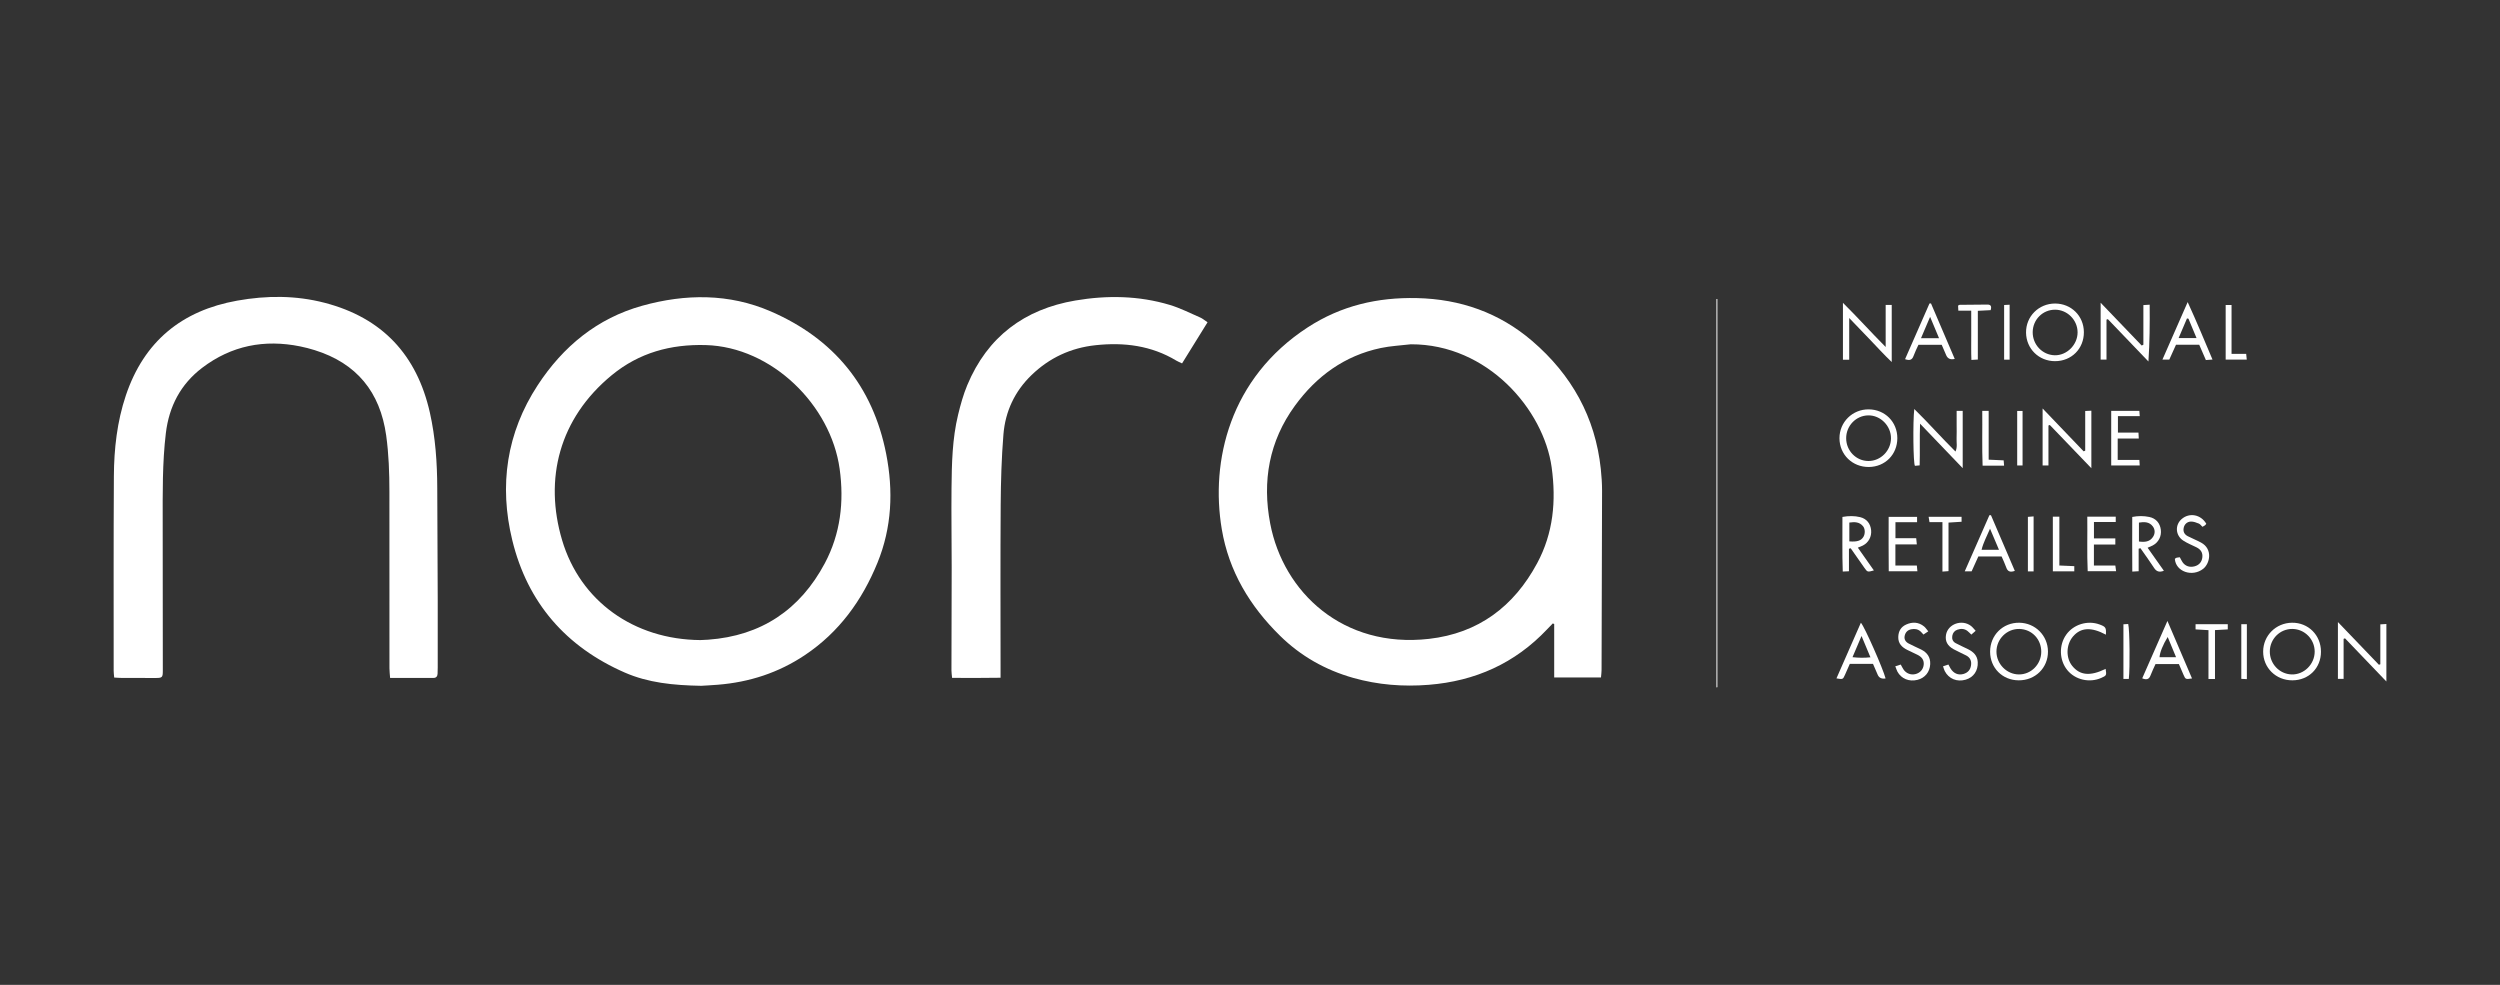
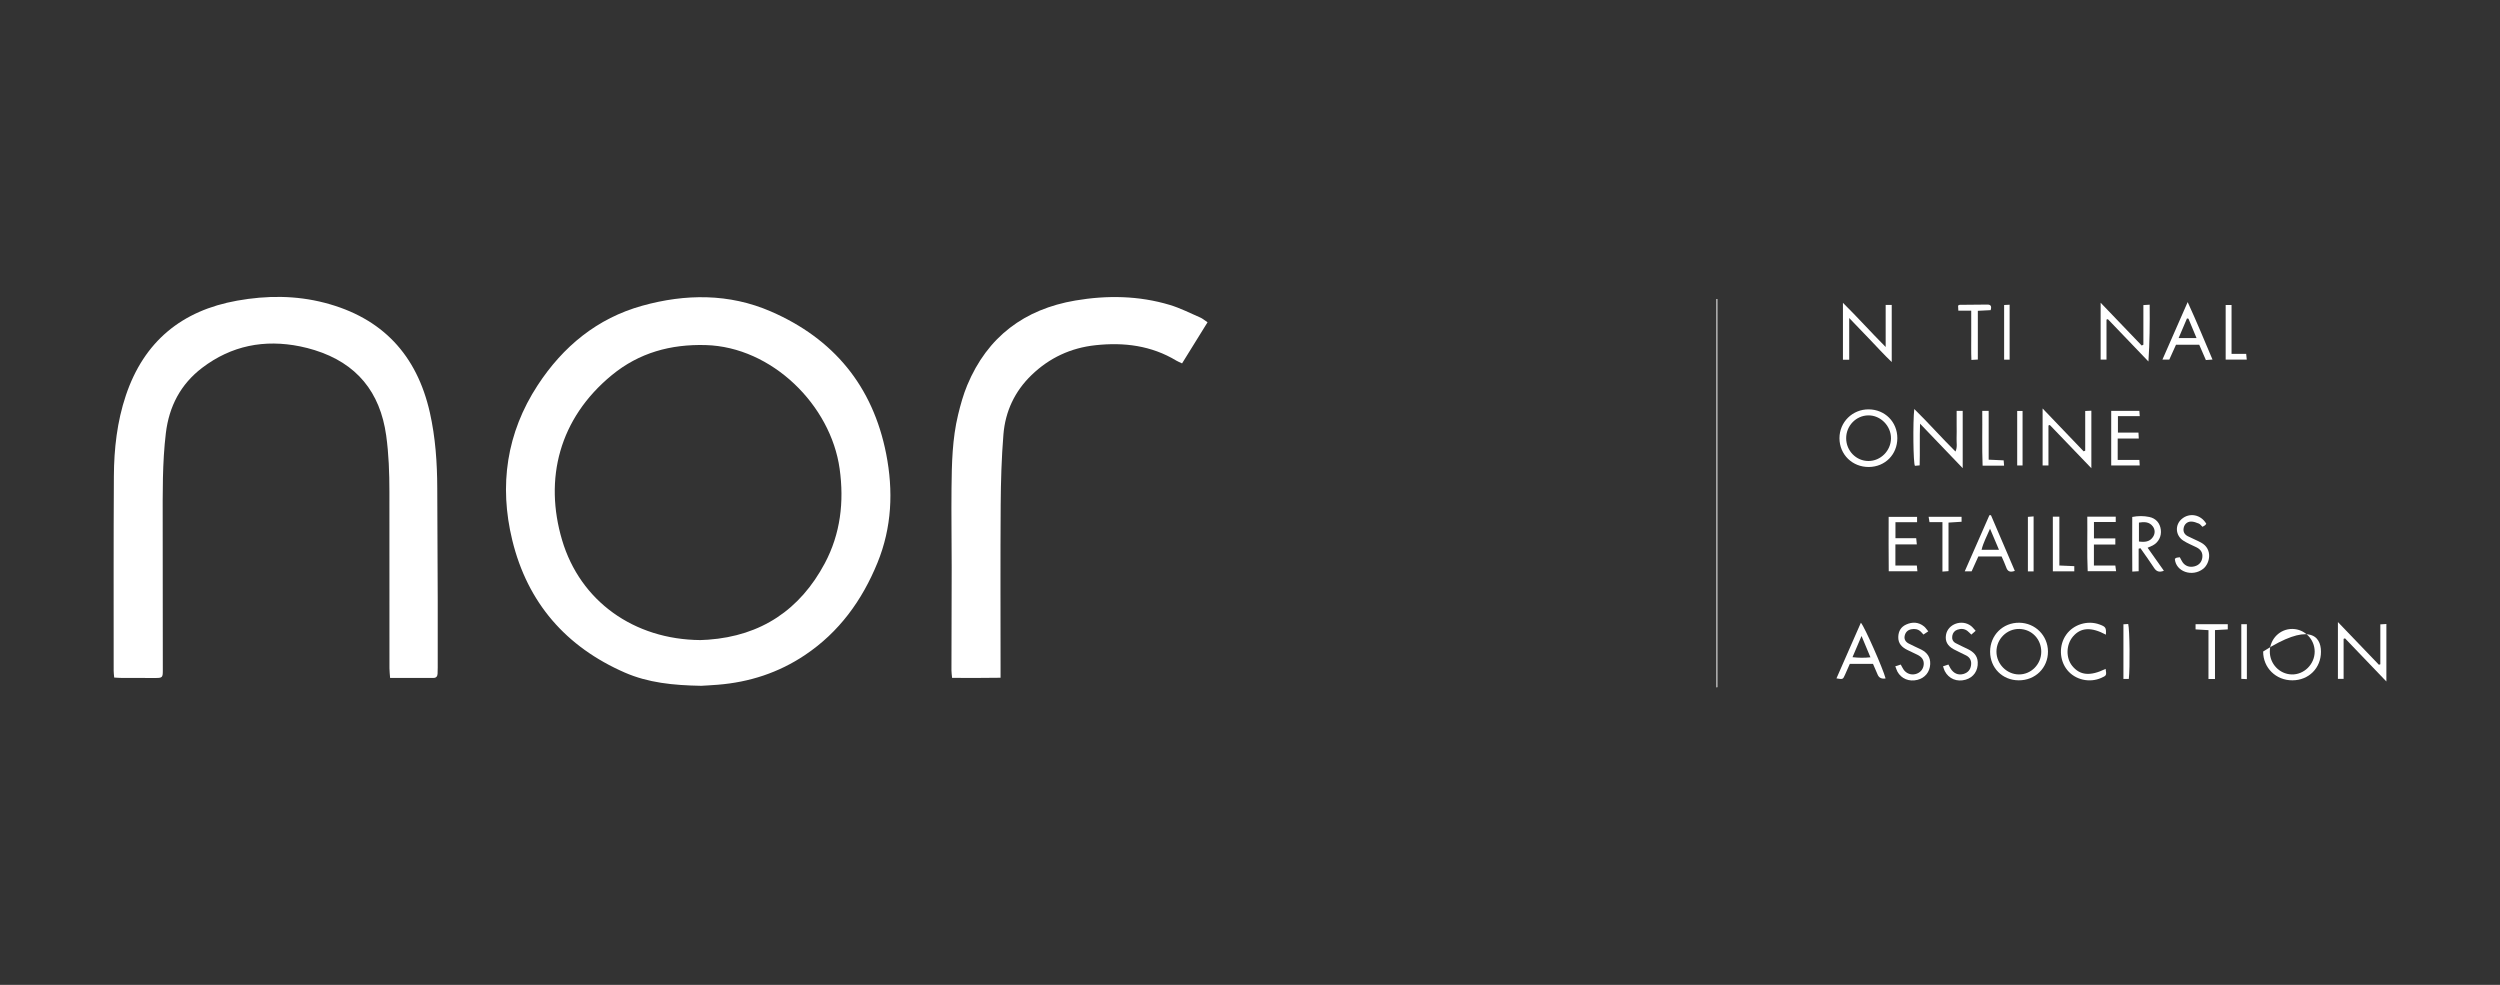
<svg xmlns="http://www.w3.org/2000/svg" width="165" height="65" viewBox="0 0 165 65" fill="none">
  <rect x="0" y="0" width="165" height="65" fill="#333333" stroke="none" />
  <g clip-path="url(#clip0_1434_392)">
-     <path d="M105.665 44.713H102.577V41.184C102.546 41.171 102.515 41.159 102.484 41.147C102.359 41.276 102.233 41.403 102.11 41.534C99.985 43.782 97.363 44.954 94.292 45.198C92.602 45.332 90.946 45.202 89.314 44.741C87.47 44.22 85.849 43.303 84.483 41.961C82.494 40.008 81.106 37.709 80.638 34.931C79.88 30.434 81.157 24.957 86.311 21.605C88.523 20.167 90.93 19.615 93.519 19.674C96.381 19.739 98.951 20.638 101.129 22.508C103.718 24.73 105.291 27.525 105.653 30.952C105.703 31.429 105.737 31.911 105.736 32.391C105.731 36.335 105.717 40.278 105.703 44.221C105.703 44.373 105.68 44.525 105.665 44.713ZM93.115 22.723C92.453 22.802 91.781 22.832 91.132 22.969C88.738 23.475 86.884 24.831 85.466 26.777C83.761 29.117 83.295 31.751 83.836 34.568C84.703 39.085 88.63 42.811 94.315 42.165C97.575 41.794 99.917 40.029 101.452 37.173C102.521 35.184 102.715 33.058 102.409 30.84C101.884 27.046 98.186 22.707 93.115 22.723Z" fill="white" />
    <path d="M46.278 45.263C44.414 45.23 42.771 45.059 41.242 44.392C37.35 42.693 34.813 39.778 33.809 35.648C32.93 32.031 33.432 28.568 35.489 25.422C37.156 22.873 39.411 21.009 42.382 20.18C45.236 19.384 48.125 19.361 50.874 20.554C55.013 22.35 57.607 25.478 58.487 29.953C58.968 32.4 58.863 34.81 57.916 37.136C56.904 39.62 55.383 41.724 53.126 43.235C51.386 44.401 49.456 45.027 47.373 45.193C46.94 45.228 46.506 45.249 46.278 45.263ZM46.225 42.245C46.342 42.239 46.544 42.233 46.745 42.219C50.243 41.964 52.807 40.238 54.437 37.177C55.472 35.232 55.721 33.118 55.415 30.932C54.829 26.741 50.952 22.898 46.579 22.775C44.269 22.71 42.183 23.278 40.383 24.756C36.896 27.62 35.902 31.618 37.099 35.65C38.294 39.672 41.833 42.211 46.225 42.245Z" fill="white" />
    <path d="M25.747 44.744C25.73 44.496 25.704 44.3 25.704 44.105C25.701 40.222 25.703 36.34 25.701 32.458C25.7 31.215 25.66 29.975 25.488 28.741C25.088 25.874 23.542 23.972 20.762 23.107C20.451 23.01 20.134 22.928 19.816 22.863C17.452 22.383 15.278 22.805 13.343 24.276C11.918 25.36 11.157 26.827 10.946 28.589C10.711 30.552 10.738 32.525 10.738 34.497C10.739 37.758 10.745 41.019 10.746 44.28C10.746 44.715 10.703 44.747 10.258 44.747C9.512 44.746 8.767 44.746 8.022 44.743C7.871 44.743 7.721 44.728 7.537 44.718C7.523 44.548 7.502 44.413 7.502 44.279C7.503 39.993 7.491 35.707 7.516 31.421C7.527 29.616 7.726 27.828 8.306 26.1C9.504 22.536 11.996 20.494 15.662 19.841C17.593 19.497 19.522 19.488 21.435 19.987C25.234 20.977 27.512 23.425 28.371 27.229C28.741 28.872 28.854 30.543 28.859 32.224C28.867 34.693 28.882 37.161 28.89 39.63C28.894 41.105 28.891 42.58 28.89 44.055C28.89 44.195 28.887 44.334 28.88 44.474C28.871 44.635 28.788 44.742 28.62 44.742C27.677 44.745 26.733 44.744 25.747 44.744Z" fill="white" />
    <path d="M79.698 21.27C79.117 22.207 78.573 23.084 78.016 23.984C77.859 23.909 77.746 23.866 77.643 23.804C75.989 22.805 74.186 22.581 72.303 22.784C70.671 22.959 69.26 23.616 68.081 24.755C66.974 25.823 66.35 27.152 66.227 28.668C66.101 30.213 66.056 31.767 66.045 33.318C66.02 36.92 66.037 40.522 66.037 44.125C66.037 44.306 66.037 44.488 66.037 44.731C64.943 44.753 63.912 44.741 62.838 44.74C62.821 44.543 62.795 44.394 62.796 44.245C62.799 41.979 62.81 39.712 62.811 37.445C62.812 35.706 62.782 33.967 62.8 32.229C62.817 30.599 62.849 28.965 63.235 27.37C63.396 26.709 63.578 26.044 63.84 25.418C65.171 22.228 67.609 20.405 70.978 19.833C73.065 19.479 75.159 19.51 77.204 20.124C77.897 20.332 78.552 20.668 79.22 20.958C79.371 21.023 79.5 21.139 79.698 21.27Z" fill="white" />
    <path d="M122.048 23.742H121.634V19.986C122.607 20.949 123.466 21.909 124.454 22.902V20.127H124.854V23.894C124.332 23.4 123.907 22.924 123.466 22.465C123.02 22.002 122.574 21.538 122.048 20.989V23.742Z" fill="white" />
    <path d="M125.224 28.915C125.227 29.991 124.422 30.809 123.35 30.821C122.26 30.833 121.409 30.006 121.405 28.929C121.4 27.86 122.262 27.008 123.337 27.018C124.408 27.028 125.222 27.846 125.224 28.915ZM121.847 28.928C121.851 29.755 122.506 30.424 123.315 30.426C124.118 30.429 124.794 29.755 124.805 28.94C124.817 28.114 124.115 27.401 123.303 27.415C122.494 27.428 121.844 28.104 121.847 28.928Z" fill="white" />
    <path d="M133.234 44.902C132.16 44.897 131.349 44.085 131.347 43.013C131.345 41.925 132.189 41.086 133.27 41.1C134.329 41.113 135.161 41.949 135.166 43.002C135.17 44.08 134.329 44.908 133.234 44.902ZM134.723 43.029C134.731 42.191 134.105 41.531 133.283 41.511C132.457 41.49 131.763 42.176 131.766 43.011C131.768 43.822 132.439 44.505 133.242 44.513C134.047 44.521 134.715 43.852 134.723 43.029Z" fill="white" />
-     <path d="M137.536 21.917C137.545 23.01 136.721 23.839 135.629 23.837C134.563 23.836 133.733 23.019 133.719 21.957C133.705 20.885 134.556 20.032 135.636 20.033C136.703 20.035 137.528 20.852 137.536 21.917ZM134.158 21.919C134.15 22.744 134.793 23.424 135.603 23.447C136.407 23.471 137.123 22.757 137.121 21.934C137.119 21.122 136.447 20.444 135.64 20.44C134.822 20.436 134.165 21.092 134.158 21.919Z" fill="white" />
-     <path d="M153.184 43.015C153.183 44.094 152.381 44.897 151.301 44.902C150.211 44.907 149.363 44.072 149.368 43C149.373 41.949 150.209 41.114 151.269 41.1C152.349 41.086 153.185 41.922 153.184 43.015ZM149.808 42.985C149.798 43.809 150.441 44.49 151.25 44.513C152.066 44.536 152.767 43.842 152.769 43.009C152.771 42.192 152.108 41.517 151.297 41.51C150.483 41.503 149.818 42.162 149.808 42.985Z" fill="white" />
+     <path d="M153.184 43.015C153.183 44.094 152.381 44.897 151.301 44.902C150.211 44.907 149.363 44.072 149.368 43C152.349 41.086 153.185 41.922 153.184 43.015ZM149.808 42.985C149.798 43.809 150.441 44.49 151.25 44.513C152.066 44.536 152.767 43.842 152.769 43.009C152.771 42.192 152.108 41.517 151.297 41.51C150.483 41.503 149.818 42.162 149.808 42.985Z" fill="white" />
    <path d="M154.302 41.055C155.247 42.04 156.128 42.957 157.008 43.874C157.039 43.863 157.071 43.852 157.102 43.841V41.208C157.261 41.198 157.363 41.192 157.501 41.184V44.979C156.552 43.989 155.661 43.059 154.77 42.13C154.739 42.142 154.709 42.154 154.678 42.165V44.804H154.302V41.055Z" fill="white" />
    <path d="M141.463 22.752V20.136C141.603 20.127 141.706 20.12 141.878 20.109C141.89 21.359 141.881 22.587 141.796 23.858C140.904 22.927 140.012 21.996 139.119 21.065L139.029 21.096V23.733H138.642V19.98C139.588 20.967 140.47 21.885 141.351 22.804C141.388 22.786 141.426 22.769 141.463 22.752Z" fill="white" />
    <path d="M129.538 30.899C128.583 29.902 127.697 28.978 126.723 27.962C126.688 28.942 126.725 29.814 126.697 30.714C126.576 30.726 126.475 30.736 126.386 30.744C126.274 30.612 126.243 27.856 126.342 26.994C127.289 27.921 128.13 28.88 129.062 29.801C129.2 29.506 129.123 29.216 129.135 28.939C129.148 28.629 129.138 28.319 129.138 28.008V27.116H129.538V30.899Z" fill="white" />
    <path d="M137.624 29.744V27.125C137.774 27.118 137.889 27.113 138.03 27.106V30.903C137.069 29.902 136.178 28.976 135.288 28.049C135.258 28.061 135.228 28.072 135.198 28.083V30.721H134.812V26.959C135.759 27.948 136.639 28.868 137.52 29.788L137.624 29.744Z" fill="white" />
-     <path d="M122.031 36.218V37.703C121.883 37.71 121.78 37.715 121.622 37.722C121.576 36.516 121.61 35.331 121.6 34.117C122.016 34.044 122.398 34.04 122.773 34.132C123.203 34.239 123.453 34.559 123.495 35.001C123.534 35.42 123.325 35.811 122.953 36.003C122.861 36.051 122.761 36.085 122.617 36.145C122.981 36.662 123.326 37.151 123.676 37.648C123.258 37.763 123.255 37.766 123.051 37.478C122.746 37.049 122.447 36.617 122.146 36.186C122.108 36.197 122.07 36.208 122.031 36.218ZM122.056 35.731C122.572 35.774 122.837 35.684 122.989 35.427C123.11 35.222 123.104 34.903 122.957 34.727C122.721 34.446 122.409 34.437 122.056 34.489V35.731Z" fill="white" />
    <path d="M141.151 36.214V37.701C141.004 37.709 140.902 37.715 140.731 37.725C140.72 36.514 140.727 35.329 140.728 34.119C141.126 34.041 141.494 34.045 141.854 34.12C142.291 34.211 142.558 34.525 142.614 34.958C142.671 35.395 142.462 35.802 142.073 36.004C141.981 36.052 141.884 36.089 141.742 36.151C142.109 36.669 142.454 37.158 142.816 37.67C142.509 37.789 142.325 37.722 142.166 37.478C141.88 37.038 141.57 36.614 141.27 36.183C141.23 36.193 141.19 36.204 141.151 36.214ZM141.17 35.74C141.544 35.79 141.876 35.767 142.093 35.444C142.242 35.225 142.247 34.96 142.088 34.746C141.858 34.436 141.526 34.434 141.17 34.491V35.74Z" fill="white" />
    <path d="M132.978 37.678C132.656 37.792 132.502 37.709 132.412 37.453C132.326 37.206 132.21 36.97 132.105 36.725H130.571C130.427 37.045 130.281 37.367 130.127 37.708H129.673C130.226 36.449 130.764 35.226 131.301 34.003C131.335 34.002 131.369 34.002 131.403 34.002C131.924 35.219 132.446 36.436 132.978 37.678ZM131.342 34.894C131.12 35.416 130.895 35.822 130.784 36.285H131.932C131.734 35.818 131.556 35.399 131.342 34.894Z" fill="white" />
-     <path d="M143.05 40.982C143.617 42.308 144.143 43.538 144.673 44.778C144.246 44.84 144.245 44.841 144.11 44.533C144.01 44.307 143.915 44.079 143.807 43.828H142.264C142.155 44.072 142.032 44.321 141.934 44.58C141.834 44.847 141.665 44.882 141.386 44.77C141.931 43.53 142.47 42.303 143.05 40.982ZM143.068 42.043C142.75 42.552 142.548 43.068 142.529 43.373H143.619C143.428 42.912 143.259 42.504 143.068 42.043Z" fill="white" />
    <path d="M121.206 44.774C121.744 43.547 122.279 42.328 122.818 41.1C123.052 41.343 124.289 44.151 124.449 44.777C124.193 44.822 124.02 44.742 123.929 44.535C123.824 44.296 123.721 44.054 123.618 43.815H122.088C121.98 44.061 121.876 44.302 121.768 44.54C121.631 44.845 121.63 44.845 121.206 44.774ZM122.861 41.975C122.636 42.503 122.458 42.919 122.265 43.374C122.694 43.422 123.045 43.423 123.449 43.382C123.249 42.905 123.075 42.488 122.861 41.975Z" fill="white" />
-     <path d="M127.445 20.025C127.967 21.245 128.489 22.465 129.012 23.688C128.737 23.754 128.55 23.675 128.451 23.449C128.352 23.223 128.256 22.996 128.153 22.757H126.617C126.513 22.989 126.387 23.235 126.294 23.493C126.2 23.756 126.038 23.814 125.734 23.705C126.273 22.476 126.809 21.254 127.345 20.032C127.378 20.029 127.412 20.027 127.445 20.025ZM127.387 20.911C127.16 21.444 126.981 21.862 126.786 22.322H127.977C127.782 21.856 127.606 21.436 127.387 20.911Z" fill="white" />
    <path d="M145.149 22.754H143.615C143.466 23.083 143.321 23.405 143.173 23.734H142.72C143.272 22.476 143.807 21.258 144.386 19.938C144.984 21.234 145.488 22.469 146.025 23.731C145.861 23.743 145.742 23.752 145.588 23.763C145.439 23.42 145.292 23.084 145.149 22.754ZM144.439 21.036C144.406 21.029 144.373 21.022 144.341 21.015C144.161 21.437 143.981 21.859 143.788 22.314H144.972C144.781 21.857 144.61 21.446 144.439 21.036Z" fill="white" />
    <path d="M125.096 35.932V37.326H126.512C126.526 37.471 126.535 37.57 126.548 37.702H124.657C124.641 36.522 124.651 35.337 124.651 34.113H126.527V34.467H125.1V35.519H126.469C126.484 35.669 126.494 35.768 126.511 35.932H125.096Z" fill="white" />
    <path d="M139.768 28.945V30.354H141.199C141.208 30.496 141.214 30.594 141.221 30.722H139.34V27.117H141.197C141.206 27.222 141.213 27.32 141.224 27.465H139.783V28.55H141.139C141.146 28.697 141.151 28.796 141.159 28.945H139.768Z" fill="white" />
    <path d="M138.989 41.888C138.02 41.368 137.329 41.411 136.819 42.007C136.36 42.544 136.335 43.411 136.763 43.945C137.273 44.581 137.955 44.643 138.972 44.145C139.037 44.577 139.032 44.587 138.68 44.743C137.906 45.086 136.963 44.868 136.442 44.227C135.907 43.569 135.878 42.58 136.372 41.886C136.855 41.207 137.783 40.924 138.57 41.215C138.977 41.365 139.017 41.425 138.989 41.888Z" fill="white" />
    <path d="M128.24 43.977C128.381 43.93 128.478 43.898 128.595 43.859C128.645 43.953 128.683 44.034 128.73 44.11C128.934 44.448 129.246 44.582 129.591 44.481C129.87 44.399 130.039 44.217 130.086 43.926C130.135 43.633 130.036 43.403 129.773 43.264C129.5 43.118 129.211 43.001 128.941 42.851C128.523 42.621 128.367 42.31 128.436 41.901C128.558 41.185 129.481 40.851 130.084 41.31C130.191 41.391 130.273 41.505 130.394 41.633C130.285 41.729 130.201 41.802 130.108 41.884C130.008 41.788 129.935 41.708 129.851 41.643C129.649 41.486 129.419 41.481 129.189 41.559C129 41.624 128.885 41.767 128.85 41.967C128.815 42.173 128.888 42.345 129.065 42.443C129.336 42.591 129.622 42.711 129.898 42.85C130.247 43.026 130.509 43.27 130.531 43.696C130.56 44.263 130.259 44.706 129.732 44.859C129.16 45.025 128.616 44.802 128.354 44.291C128.312 44.21 128.291 44.119 128.24 43.977Z" fill="white" />
    <path d="M143.54 36.886C143.571 36.863 143.603 36.824 143.643 36.813C143.715 36.793 143.792 36.79 143.869 36.78C143.936 36.902 143.985 37.016 144.055 37.115C144.235 37.368 144.524 37.461 144.838 37.379C145.138 37.3 145.318 37.092 145.354 36.793C145.393 36.471 145.244 36.26 144.966 36.122C144.675 35.977 144.368 35.858 144.097 35.681C143.574 35.341 143.535 34.645 143.994 34.253C144.508 33.814 145.257 33.956 145.615 34.568C145.591 34.599 145.569 34.641 145.535 34.667C145.488 34.703 145.432 34.729 145.361 34.769C145.28 34.693 145.214 34.593 145.123 34.556C144.957 34.489 144.775 34.418 144.602 34.423C144.337 34.431 144.163 34.617 144.121 34.851C144.075 35.1 144.18 35.278 144.392 35.388C144.681 35.537 144.986 35.657 145.271 35.811C146.063 36.24 145.852 37.192 145.414 37.539C144.694 38.108 143.596 37.73 143.54 36.886Z" fill="white" />
    <path d="M125.09 43.975C125.235 43.929 125.332 43.898 125.449 43.86C125.516 43.98 125.567 44.09 125.635 44.19C125.811 44.447 126.111 44.561 126.407 44.493C126.716 44.422 126.929 44.19 126.964 43.881C127 43.555 126.828 43.353 126.555 43.218C126.333 43.108 126.107 43.006 125.884 42.896C125.529 42.719 125.274 42.477 125.286 42.037C125.297 41.657 125.462 41.377 125.803 41.221C126.213 41.034 126.621 41.049 126.985 41.342C127.088 41.424 127.16 41.544 127.265 41.669C127.142 41.751 127.055 41.808 126.948 41.88C126.877 41.804 126.821 41.733 126.755 41.674C126.578 41.517 126.369 41.488 126.144 41.532C125.904 41.578 125.761 41.73 125.709 41.961C125.657 42.191 125.77 42.362 125.959 42.465C126.231 42.612 126.519 42.729 126.796 42.868C127.191 43.066 127.415 43.376 127.394 43.834C127.37 44.353 127.048 44.748 126.546 44.872C125.999 45.006 125.486 44.797 125.231 44.33C125.18 44.236 125.151 44.13 125.09 43.975Z" fill="white" />
    <path d="M137.761 34.1H139.639V34.452H138.201V35.534C138.445 35.534 138.672 35.534 138.899 35.534C139.129 35.534 139.36 35.534 139.612 35.534V35.941H138.198V37.323H139.612C139.631 37.466 139.645 37.565 139.663 37.699H137.788C137.734 36.52 137.778 35.334 137.761 34.1Z" fill="white" />
    <path d="M113.284 45.37V19.734L113.347 19.734V45.356L113.284 45.37Z" fill="white" />
    <path d="M131.384 20.47C131.11 20.484 130.851 20.497 130.537 20.514V23.73C130.381 23.739 130.279 23.745 130.113 23.755C130.089 23.197 130.105 22.661 130.102 22.125C130.099 21.601 130.101 21.076 130.101 20.504H129.25C129.243 20.358 129.238 20.26 129.233 20.171C129.282 20.145 129.309 20.119 129.336 20.119C129.941 20.112 130.545 20.112 131.15 20.102C131.381 20.098 131.465 20.192 131.384 20.47Z" fill="white" />
    <path d="M145.759 41.59C145.438 41.571 145.181 41.556 144.907 41.54V41.197H147.033V41.54C146.759 41.555 146.501 41.57 146.189 41.587V44.812H145.759V41.59Z" fill="white" />
    <path d="M135.487 34.098H135.918V37.323C136.271 37.338 136.574 37.352 136.903 37.366V37.708H135.489C135.485 36.518 135.488 35.334 135.487 34.098Z" fill="white" />
    <path d="M132.27 30.736H130.852C130.805 29.527 130.843 28.332 130.829 27.117H131.252V30.338C131.606 30.354 131.909 30.368 132.242 30.383C132.251 30.495 132.259 30.593 132.27 30.736Z" fill="white" />
    <path d="M146.894 20.129H147.282V23.354H148.248C148.263 23.503 148.273 23.602 148.286 23.732H146.894V20.129Z" fill="white" />
    <path d="M128.201 34.462H127.346C127.327 34.342 127.311 34.244 127.289 34.107H129.464V34.436C129.187 34.454 128.916 34.471 128.602 34.491V37.695C128.46 37.706 128.36 37.713 128.201 37.725V34.462Z" fill="white" />
    <path d="M134.218 37.711H133.841V34.113C133.962 34.103 134.075 34.094 134.218 34.082V37.711Z" fill="white" />
    <path d="M140.501 44.811H140.146V41.203C140.264 41.196 140.365 41.189 140.462 41.184C140.559 41.539 140.587 44.082 140.501 44.811Z" fill="white" />
    <path d="M148.293 44.822C148.157 44.816 148.054 44.811 147.926 44.805V41.199H148.293V44.822Z" fill="white" />
    <path d="M132.635 23.736H132.272V20.131C132.394 20.125 132.498 20.119 132.635 20.111V23.736Z" fill="white" />
    <path d="M133.135 27.123H133.489V30.721H133.135V27.123Z" fill="white" />
  </g>
  <defs>
    <clipPath id="clip0_1434_392">
      <rect width="150" height="25.775" fill="white" transform="translate(7.5 19.596)" />
    </clipPath>
  </defs>
</svg>